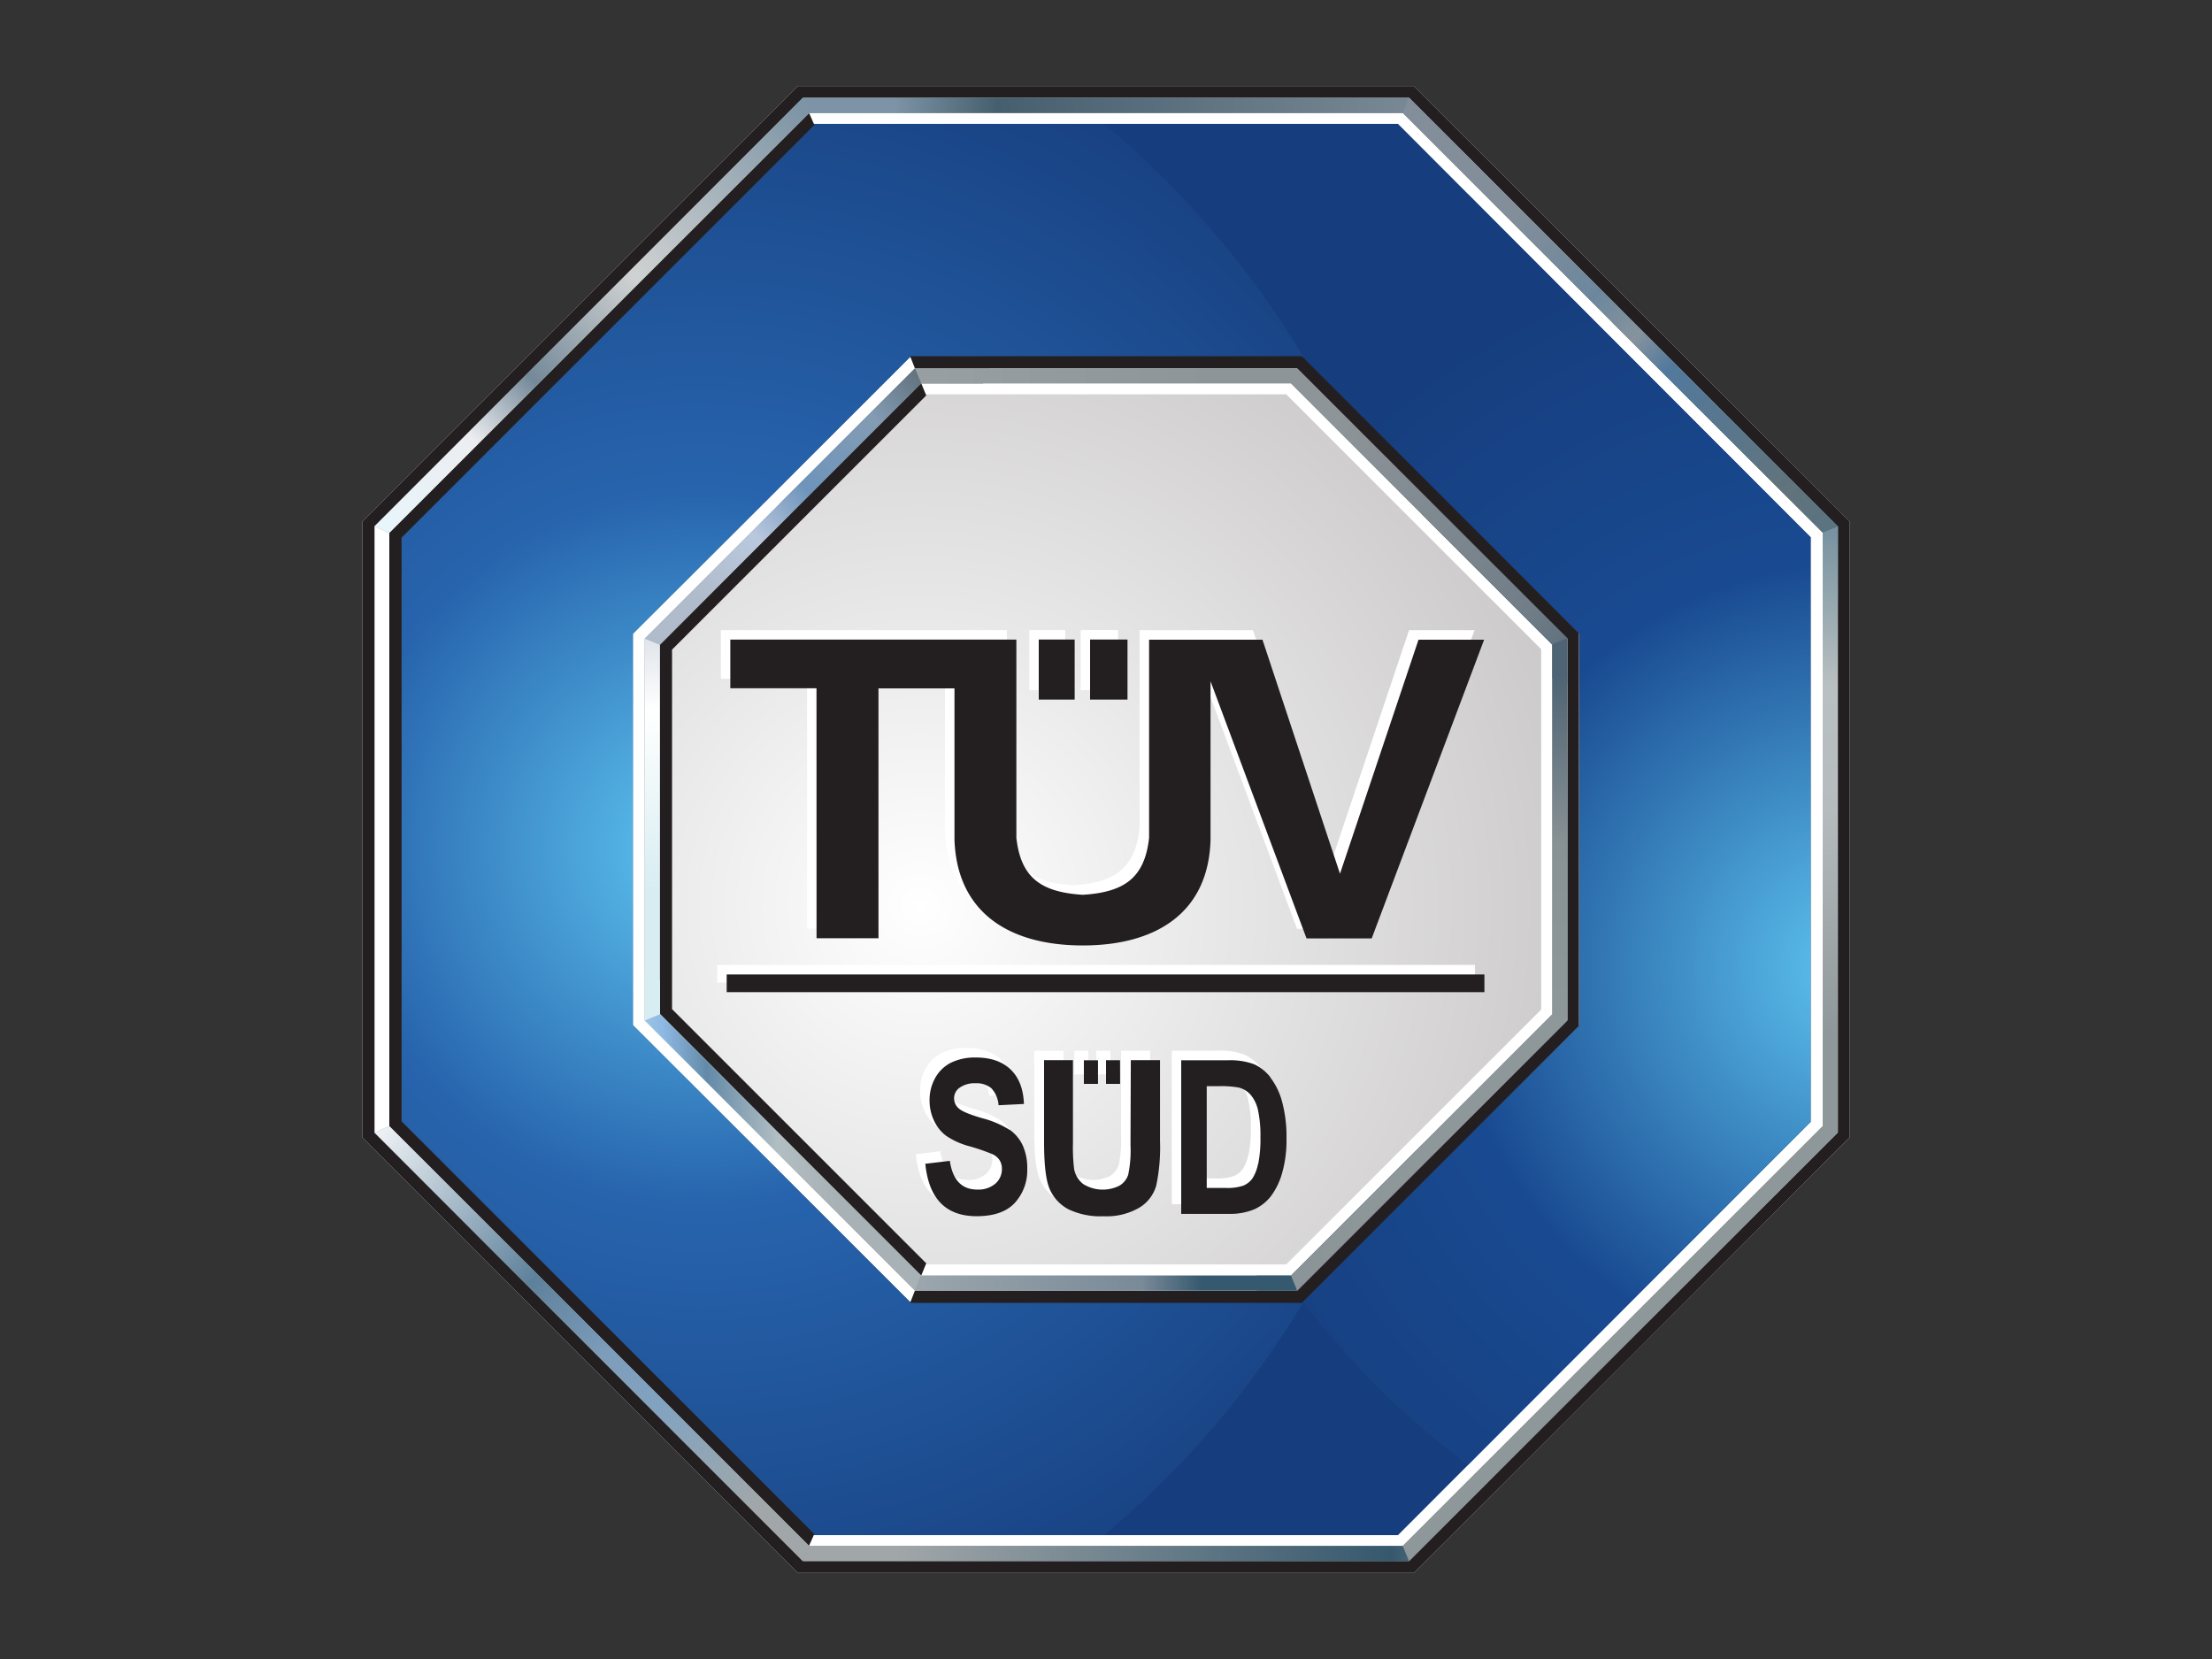
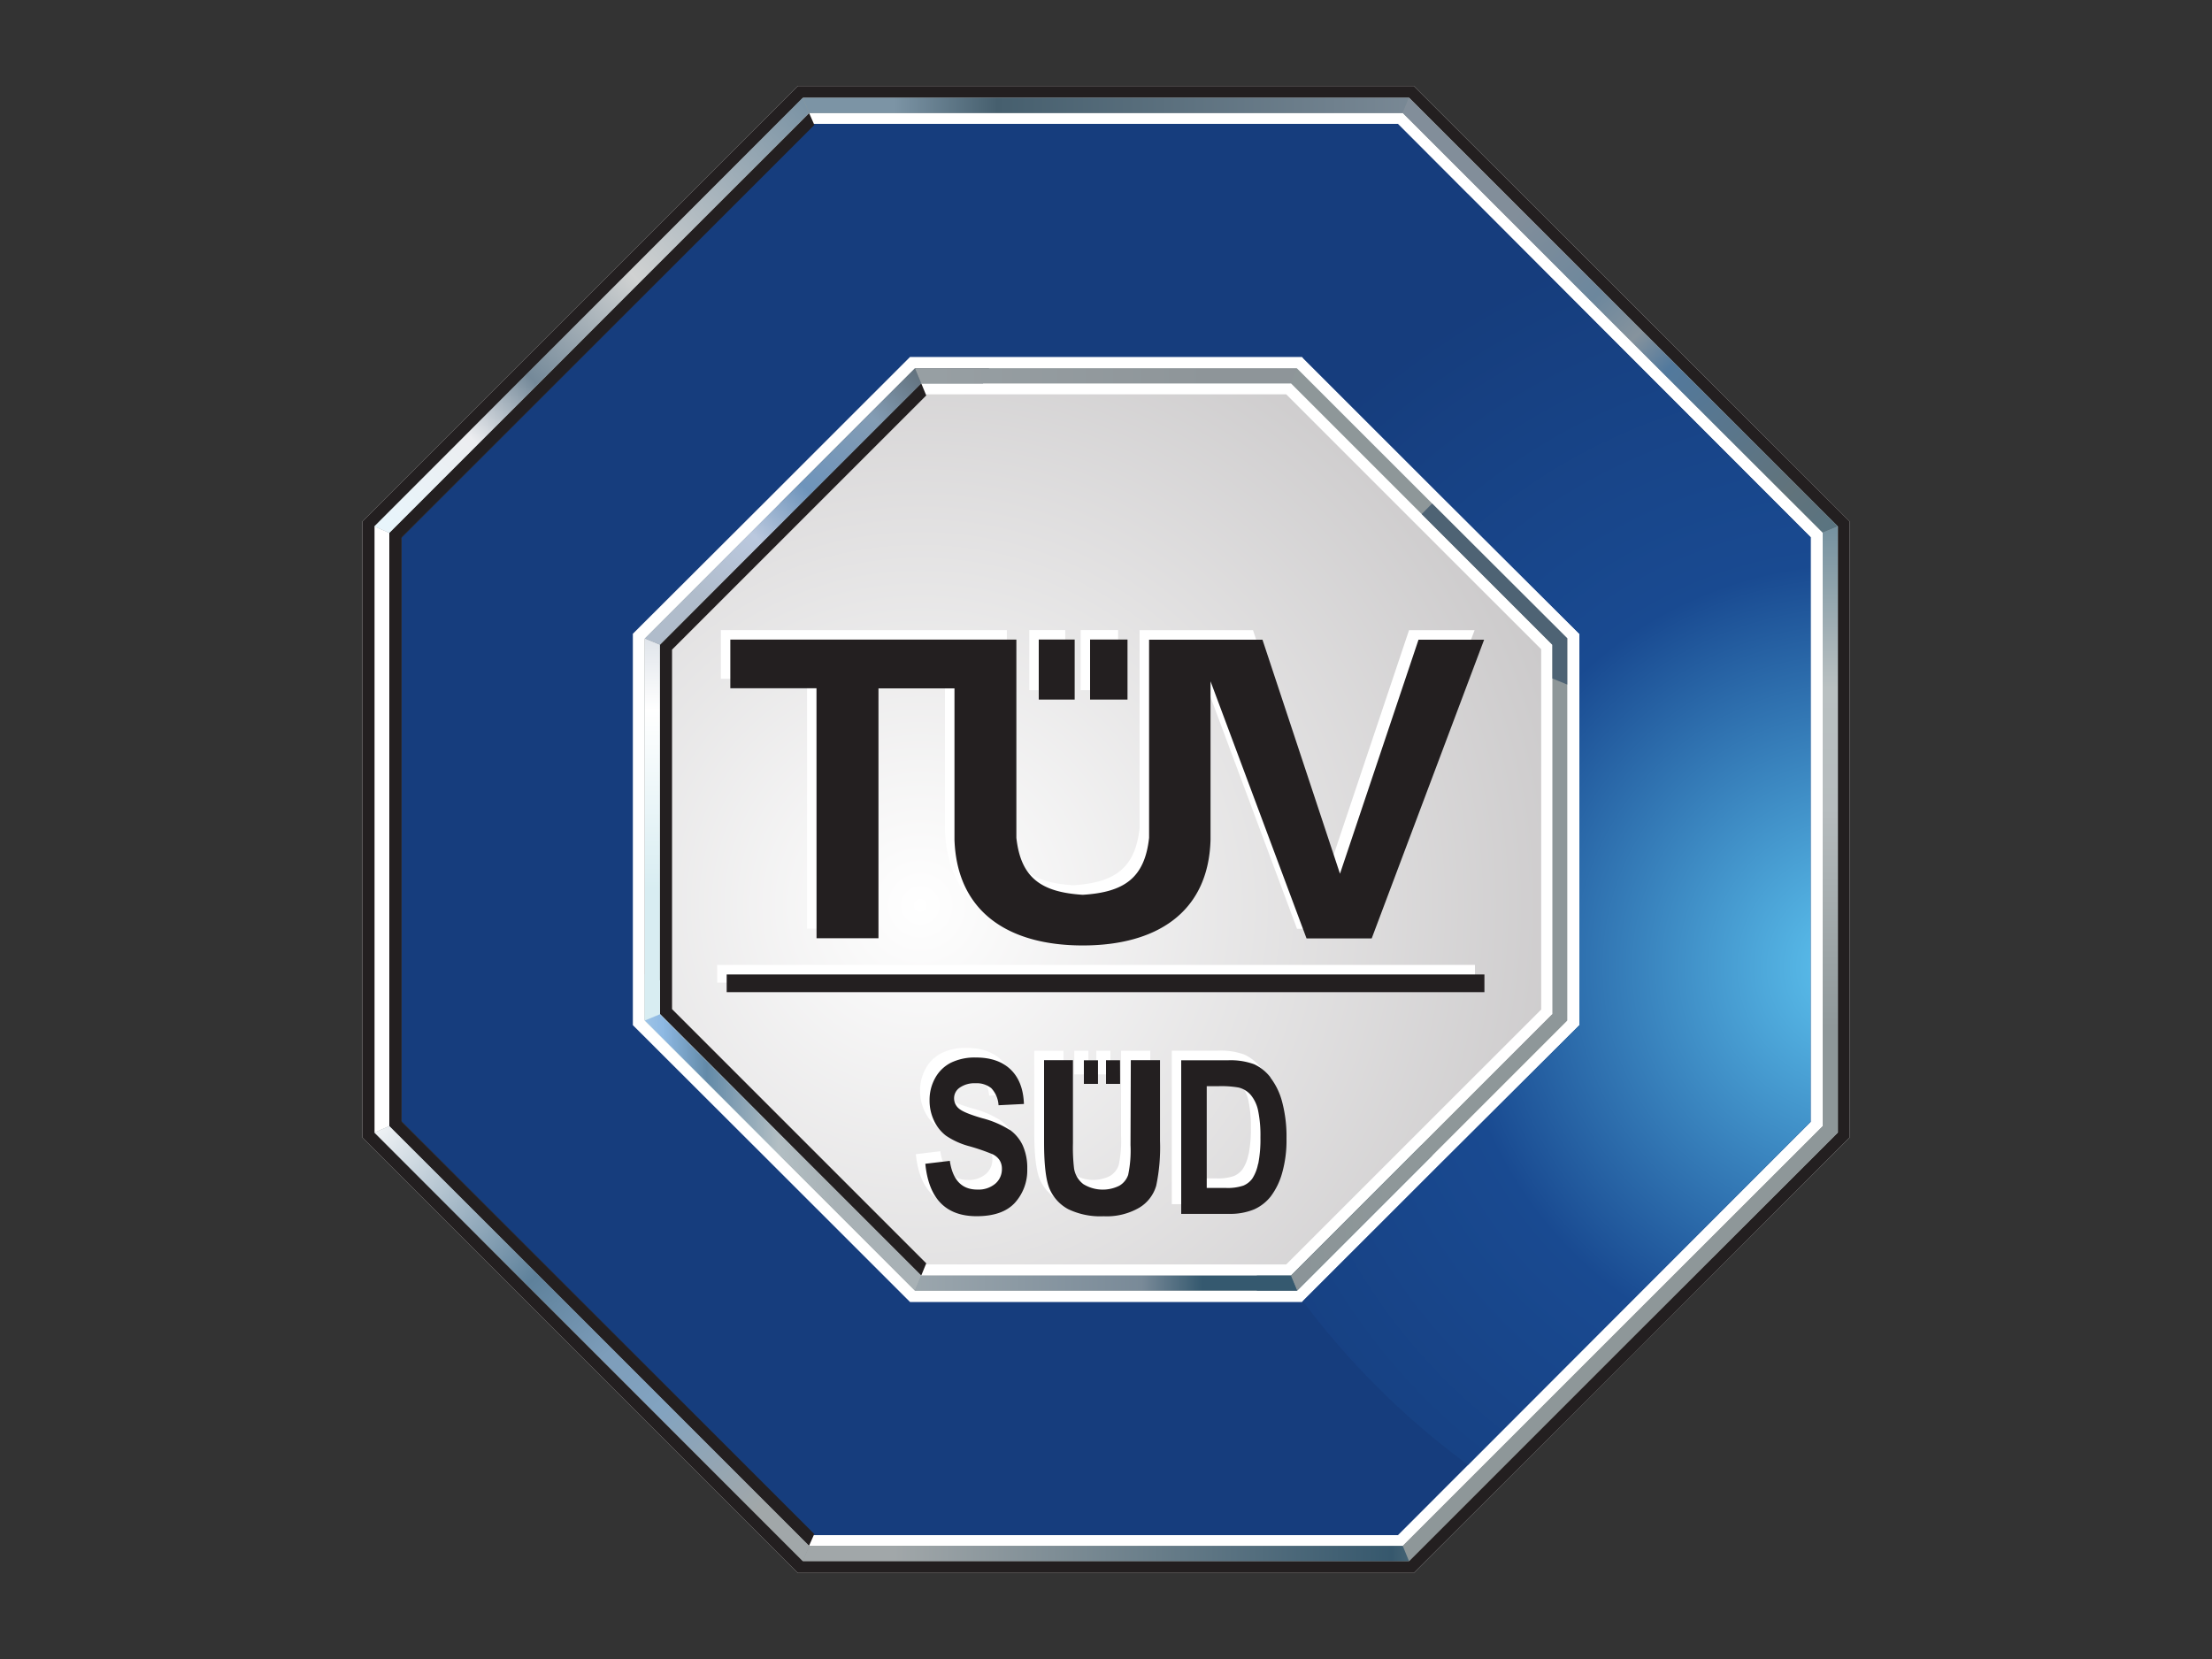
<svg xmlns="http://www.w3.org/2000/svg" width="500" height="375" viewBox="0 0 500 375">
  <rect x="0" y="0" width="500" height="375" fill="#333333" stroke="none" />
  <defs>
    <style>
      .cls-1 {
        fill: #fff;
      }

      .cls-2 {
        fill: #8e9799;
      }

      .cls-3 {
        fill: url(#Unbenannter_Verlauf_24);
      }

      .cls-4 {
        fill: #231f20;
      }

      .cls-5 {
        fill: #163d7d;
      }

      .cls-6 {
        fill: url(#Unbenannter_Verlauf_23);
      }

      .cls-7 {
        fill: url(#Unbenannter_Verlauf_22);
      }

      .cls-8 {
        fill: url(#Unbenannter_Verlauf_21);
      }

      .cls-9 {
        fill: #4c758b;
      }

      .cls-10 {
        fill: url(#Unbenannter_Verlauf_20);
      }

      .cls-11 {
        fill: url(#Unbenannter_Verlauf_19);
      }

      .cls-12 {
        fill: #4e6374;
      }

      .cls-13 {
        fill: url(#Unbenannter_Verlauf_4);
      }

      .cls-14 {
        fill: #566168;
      }

      .cls-15 {
        fill: url(#Unbenannter_Verlauf_8);
      }

      .cls-16 {
        fill: #365a70;
      }

      .cls-17 {
        fill: url(#Unbenannter_Verlauf_9);
      }

      .cls-18 {
        fill: #d8edf2;
      }

      .cls-19 {
        fill: url(#Unbenannter_Verlauf_10);
      }

      .cls-20 {
        fill: url(#Unbenannter_Verlauf_11);
      }

      .cls-21 {
        fill: url(#Unbenannter_Verlauf_12);
      }

      .cls-22 {
        fill: url(#Unbenannter_Verlauf_13);
      }

      .cls-23 {
        fill: url(#Unbenannter_Verlauf_14);
      }

      .cls-24 {
        fill: url(#Unbenannter_Verlauf_15);
      }

      .cls-25 {
        fill: url(#Unbenannter_Verlauf_16);
      }

      .cls-26 {
        fill: url(#Unbenannter_Verlauf_17);
      }
    </style>
    <radialGradient id="Unbenannter_Verlauf_24" data-name="Unbenannter Verlauf 24" cx="-6886.61" cy="4375.9" r="0.46" gradientTransform="matrix(353.39, 0, 0, -353.39, 2433870.58, 1546601.79)" gradientUnits="userSpaceOnUse">
      <stop offset="0" stop-color="#fff" />
      <stop offset="1" stop-color="#c8c6c7" />
    </radialGradient>
    <radialGradient id="Unbenannter_Verlauf_23" data-name="Unbenannter Verlauf 23" cx="-6890.32" cy="4378.12" r="0.46" gradientTransform="matrix(441.99, 0, 0, -441.99, 3045594.22, 1935287.22)" gradientUnits="userSpaceOnUse">
      <stop offset="0" stop-color="#5ec5f1" />
      <stop offset="0.4" stop-color="#2764ad" />
      <stop offset="1" stop-color="#163d7d" />
    </radialGradient>
    <radialGradient id="Unbenannter_Verlauf_22" data-name="Unbenannter Verlauf 22" cx="-6888.71" cy="4376.66" r="0.46" gradientTransform="matrix(379.32, 0, 0, -379.31, 2613428.4, 1660318.72)" gradientUnits="userSpaceOnUse">
      <stop offset="0" stop-color="#5ec5f1" />
      <stop offset="0.53" stop-color="#194a91" />
      <stop offset="1" stop-color="#163d7d" />
    </radialGradient>
    <linearGradient id="Unbenannter_Verlauf_21" data-name="Unbenannter Verlauf 21" x1="-6883.8" y1="4425.53" x2="-6883.33" y2="4425.53" gradientTransform="matrix(0, 178.9, 178.9, 0, -791566.28, 1231634.47)" gradientUnits="userSpaceOnUse">
      <stop offset="0" stop-color="#b0bccb" />
      <stop offset="0.49" stop-color="#fff" />
      <stop offset="0.97" stop-color="#d8edf2" />
      <stop offset="1" stop-color="#d8edf2" />
    </linearGradient>
    <linearGradient id="Unbenannter_Verlauf_20" data-name="Unbenannter Verlauf 20" x1="-6878.96" y1="4393.47" x2="-6878.5" y2="4393.47" gradientTransform="matrix(199.84, 199.84, 199.84, -199.84, 497036.1, 2252723.18)" gradientUnits="userSpaceOnUse">
      <stop offset="0" stop-color="#828e9a" />
      <stop offset="0.2" stop-color="#6c879d" />
      <stop offset="0.3" stop-color="#86939d" />
      <stop offset="0.38" stop-color="#52799d" />
      <stop offset="0.68" stop-color="#61737b" />
      <stop offset="0.97" stop-color="#4c758b" />
      <stop offset="1" stop-color="#4c758b" />
    </linearGradient>
    <linearGradient id="Unbenannter_Verlauf_19" data-name="Unbenannter Verlauf 19" x1="-6898.72" y1="4360.03" x2="-6898.25" y2="4360.03" gradientTransform="matrix(203.28, -203.28, -203.28, -203.28, 2288776.5, -515953.58)" gradientUnits="userSpaceOnUse">
      <stop offset="0" stop-color="#e8f5fb" />
      <stop offset="0.2" stop-color="#ecedf0" />
      <stop offset="0.34" stop-color="#748999" />
      <stop offset="0.58" stop-color="#d0d2d2" />
      <stop offset="0.98" stop-color="#7c94a5" />
      <stop offset="1" stop-color="#7c94a5" />
    </linearGradient>
    <linearGradient id="Unbenannter_Verlauf_4" data-name="Unbenannter Verlauf 4" x1="-6863.04" y1="4397.71" x2="-6862.57" y2="4397.71" gradientTransform="matrix(125.3, 125.31, 125.31, -125.3, 309198.1, 1411113.81)" gradientUnits="userSpaceOnUse">
      <stop offset="0" stop-color="#8e9599" />
      <stop offset="0.75" stop-color="#707d87" />
      <stop offset="1" stop-color="#4e6374" />
    </linearGradient>
    <linearGradient id="Unbenannter_Verlauf_8" data-name="Unbenannter Verlauf 8" x1="-6893.91" y1="4341.98" x2="-6893.45" y2="4341.98" gradientTransform="matrix(120.69, -120.68, -120.68, -120.69, 1356151.7, -307823.33)" gradientUnits="userSpaceOnUse">
      <stop offset="0" stop-color="#b0bccb" />
      <stop offset="0.24" stop-color="#bac8de" />
      <stop offset="0.44" stop-color="#6e94bb" />
      <stop offset="0.72" stop-color="#839cb4" />
      <stop offset="0.98" stop-color="#546067" />
      <stop offset="1" stop-color="#546067" />
    </linearGradient>
    <linearGradient id="Unbenannter_Verlauf_9" data-name="Unbenannter Verlauf 9" x1="-6856.03" y1="4358.48" x2="-6855.56" y2="4358.48" gradientTransform="matrix(134.62, 0, 0, -134.62, 923216.43, 586977.43)" gradientUnits="userSpaceOnUse">
      <stop offset="0" stop-color="#35596f" />
      <stop offset="0.27" stop-color="#879196" />
      <stop offset="1" stop-color="#8e9799" />
    </linearGradient>
    <linearGradient id="Unbenannter_Verlauf_10" data-name="Unbenannter Verlauf 10" x1="-6854.77" y1="4358.48" x2="-6854.31" y2="4358.48" gradientTransform="matrix(134.6, 0, 0, -134.6, 922786.88, 586904.44)" gradientUnits="userSpaceOnUse">
      <stop offset="0" stop-color="#d8edf2" />
      <stop offset="0.33" stop-color="#8eb9e3" />
      <stop offset="0.49" stop-color="#638aa8" />
      <stop offset="0.75" stop-color="#b2bec3" />
      <stop offset="0.96" stop-color="#a8b1b5" />
      <stop offset="1" stop-color="#a8b1b5" />
    </linearGradient>
    <linearGradient id="Unbenannter_Verlauf_11" data-name="Unbenannter Verlauf 11" x1="-6879.01" y1="4394.79" x2="-6878.54" y2="4394.79" gradientTransform="matrix(200.2, 200.2, 200.2, -200.2, 497422.74, 2257246.85)" gradientUnits="userSpaceOnUse">
      <stop offset="0" stop-color="#fff" />
      <stop offset="0.41" stop-color="#5e819b" />
      <stop offset="0.59" stop-color="#7d9dba" />
      <stop offset="0.72" stop-color="#82a3c0" />
      <stop offset="0.96" stop-color="#a1a7a9" />
      <stop offset="1" stop-color="#a1a7a9" />
    </linearGradient>
    <linearGradient id="Unbenannter_Verlauf_12" data-name="Unbenannter Verlauf 12" x1="-6882.78" y1="4373.07" x2="-6882.32" y2="4373.07" gradientTransform="matrix(295.24, 0, 0, -295.24, 2032286.79, 1291149.45)" gradientUnits="userSpaceOnUse">
      <stop offset="0" stop-color="#7c94a5" />
      <stop offset="0.17" stop-color="#465f6e" />
      <stop offset="1" stop-color="#84919d" />
    </linearGradient>
    <linearGradient id="Unbenannter_Verlauf_13" data-name="Unbenannter Verlauf 13" x1="-6869.32" y1="4365.28" x2="-6868.86" y2="4365.28" gradientTransform="matrix(186.08, 0, 0, -186.08, 1278439.38, 812368.93)" gradientUnits="userSpaceOnUse">
      <stop offset="0" stop-color="#546067" />
      <stop offset="0.2" stop-color="#98a0a4" />
      <stop offset="1" stop-color="#8e9599" />
    </linearGradient>
    <linearGradient id="Unbenannter_Verlauf_14" data-name="Unbenannter Verlauf 14" x1="-6882.78" y1="4374.35" x2="-6882.32" y2="4374.35" gradientTransform="matrix(295.24, 0, 0, -295.24, 2032286.79, 1291854.87)" gradientUnits="userSpaceOnUse">
      <stop offset="0" stop-color="#a1a7a9" />
      <stop offset="0.82" stop-color="#36586d" />
      <stop offset="1" stop-color="#8e9799" />
    </linearGradient>
    <linearGradient id="Unbenannter_Verlauf_15" data-name="Unbenannter Verlauf 15" x1="-6892.19" y1="4409.74" x2="-6891.72" y2="4409.74" gradientTransform="matrix(0, 289.65, 289.65, 0, -1276856.35, 1996424.86)" gradientUnits="userSpaceOnUse">
      <stop offset="0" stop-color="#4c758b" />
      <stop offset="0.43" stop-color="#b9c0c1" />
      <stop offset="0.63" stop-color="#b6bcbe" />
      <stop offset="1" stop-color="#8e9799" />
    </linearGradient>
    <linearGradient id="Unbenannter_Verlauf_16" data-name="Unbenannter Verlauf 16" x1="-6883.44" y1="4424.81" x2="-6882.98" y2="4424.81" gradientTransform="matrix(0, 176.07, 176.07, 0, -778730.19, 1212125.11)" gradientUnits="userSpaceOnUse">
      <stop offset="0" stop-color="#4e6374" />
      <stop offset="0.47" stop-color="#889194" />
      <stop offset="1" stop-color="#8e9799" />
    </linearGradient>
    <linearGradient id="Unbenannter_Verlauf_17" data-name="Unbenannter Verlauf 17" x1="-6869.32" y1="4366.55" x2="-6868.86" y2="4366.55" gradientTransform="matrix(186.08, 0, 0, -186.08, 1278439.38, 812810.87)" gradientUnits="userSpaceOnUse">
      <stop offset="0" stop-color="#a8b1b5" />
      <stop offset="0.82" stop-color="#798a98" />
      <stop offset="0.98" stop-color="#35596f" />
      <stop offset="1" stop-color="#35596f" />
    </linearGradient>
  </defs>
  <title>TUEV_rappenauer</title>
  <g id="Dienstleister">
    <g id="TÜV">
      <path id="path3012" class="cls-1" d="M180.33,19.44,81.89,117.88V257.12l98.43,98.43H319.57l98.53-98.43V117.88L319.57,19.44Z" />
      <path id="path3350" class="cls-2" d="M181.51,22.11,84.66,119,88,120.45,182.9,25.57H317.1L412,120.35V254.55l3.46,1.48V119L318.49,22.11ZM412,254.55,364.54,302,317.1,349.43H182.9L88,254.55,84.66,256l96.85,96.85h137l48.43-48.43L415.44,256Z" />
      <g id="g2510">
        <g id="g2512">
          <g id="g2518">
            <g id="g2520">
              <path id="path2528" class="cls-3" d="M319.55,117.95,290.74,89.14H209.26l-28.81,28.81-28.81,28.81v81.48L180.45,257l28.81,28.81h81.48L319.55,257l28.82-28.8V146.75Z" />
            </g>
          </g>
        </g>
      </g>
      <path id="path2530" class="cls-1" d="M251,237.51h-3.19v5.34H251Zm-8.17,5.34h3.19v-5.34h-3.19Zm39.37,18.08a9.18,9.18,0,0,1-1.31,3.34,4.82,4.82,0,0,1-2,1.57,11.11,11.11,0,0,1-4,.52H270.6v-23h2.59a22.45,22.45,0,0,1,4.64.31,5.3,5.3,0,0,1,2.73,1.68,8.13,8.13,0,0,1,1.65,3.51,27.54,27.54,0,0,1,.53,6.1,28.48,28.48,0,0,1-.51,6M285,241.38a10,10,0,0,0-3.72-3,15.5,15.5,0,0,0-6-.89H264.87v34.7h10.77a14.15,14.15,0,0,0,5.67-1,9.94,9.94,0,0,0,3.77-2.93,15.77,15.77,0,0,0,2.58-5.27,26.91,26.91,0,0,0,1-7.82,30.55,30.55,0,0,0-1-8.36,15.44,15.44,0,0,0-2.66-5.47m-31.6,15.29a26.55,26.55,0,0,1-.53,6.74,4.52,4.52,0,0,1-2,2.46,8.39,8.39,0,0,1-8.13-.36,5.55,5.55,0,0,1-2.11-3.53,42.46,42.46,0,0,1-.24-5.71V237.5h-6.6V256q0,7.79,1.3,10.69a9.4,9.4,0,0,0,4.18,4.49,16.75,16.75,0,0,0,8,1.59,14.69,14.69,0,0,0,8-1.91,8.57,8.57,0,0,0,3.87-5,41.86,41.86,0,0,0,.87-10.11V237.5h-6.6Zm-27.29-3.41a21.77,21.77,0,0,0-6.25-2.66c-2.72-.79-4.46-1.51-5.2-2.15a3,3,0,0,1-1.12-2.35,2.89,2.89,0,0,1,1.26-2.37,5.75,5.75,0,0,1,3.58-1,5.25,5.25,0,0,1,3.57,1.1,6.19,6.19,0,0,1,1.63,3.87l5.74-.28q-.17-5.06-3-7.79c-1.89-1.81-4.5-2.72-7.85-2.72a12.33,12.33,0,0,0-5.62,1.16,8.4,8.4,0,0,0-3.57,3.43,10.11,10.11,0,0,0-1.3,5.11,10.44,10.44,0,0,0,1,4.55,9.09,9.09,0,0,0,2.71,3.42,17.29,17.29,0,0,0,5.38,2.42,47.83,47.83,0,0,1,5.15,1.77,3.8,3.8,0,0,1,1.58,1.34,3.6,3.6,0,0,1,.52,2,4.29,4.29,0,0,1-1.49,3.31,5.87,5.87,0,0,1-4.09,1.33q-5.24,0-6.19-6.49l-5.53.67q1.17,11.85,11.6,11.85,5.89,0,8.67-3.06a10.91,10.91,0,0,0,2.77-7.58,12.47,12.47,0,0,0-1-5.31,8.91,8.91,0,0,0-2.94-3.56m-64-31.13H333.4v-4H162.11Zm90.61-79.69h-8.46V156h8.46Zm-70.3,67.51h14V153.46h17.17v34.23c.58,16.58,12.52,23.89,29,23.89s28.42-7.31,28.89-23.89V151.83l21.69,58.12h14.73l25.41-67.51H318.5l-17.75,52.9-17.52-52.9H257.59v44.78c-1,9-5.57,12.3-15,12.88-9.39-.58-14-3.83-15-12.88V142.43H162.94v11h19.48Zm58.35-67.51h-8.12V156h8.12Z" />
      <path id="path2532" class="cls-4" d="M253.17,239.65H250V245h3.19ZM245,245h3.19v-5.34H245Zm39.37,18.08a9.23,9.23,0,0,1-1.31,3.34,4.78,4.78,0,0,1-2,1.57,11.1,11.1,0,0,1-4,.53h-4.29v-23h2.59a22.74,22.74,0,0,1,4.64.31,5.32,5.32,0,0,1,2.73,1.68,8.15,8.15,0,0,1,1.65,3.51,27.73,27.73,0,0,1,.53,6.1,28.74,28.74,0,0,1-.51,6m2.8-19.56a10,10,0,0,0-3.72-3,15.59,15.59,0,0,0-6-.89H267v34.71h10.77a14.1,14.1,0,0,0,5.68-1,9.92,9.92,0,0,0,3.77-2.92,15.83,15.83,0,0,0,2.58-5.27,27,27,0,0,0,1-7.83,30.54,30.54,0,0,0-1-8.35,15.43,15.43,0,0,0-2.67-5.48m-31.59,15.29a26.65,26.65,0,0,1-.53,6.75,4.51,4.51,0,0,1-2,2.45,8.37,8.37,0,0,1-8.13-.36,5.51,5.51,0,0,1-2.1-3.53,40.54,40.54,0,0,1-.25-5.72V239.64H236v18.51c0,5.19.43,8.75,1.3,10.69a9.42,9.42,0,0,0,4.18,4.49,16.71,16.71,0,0,0,8,1.59,14.65,14.65,0,0,0,8-1.91,8.56,8.56,0,0,0,3.87-5,41.84,41.84,0,0,0,.86-10.11V239.64h-6.6Zm-27.3-3.41a21.9,21.9,0,0,0-6.25-2.66c-2.72-.79-4.47-1.51-5.21-2.15a3,3,0,0,1-1.12-2.36,2.89,2.89,0,0,1,1.26-2.38,5.79,5.79,0,0,1,3.58-1,5.24,5.24,0,0,1,3.57,1.11,6.14,6.14,0,0,1,1.64,3.86l5.74-.29q-.18-5.06-3-7.78t-7.85-2.72a12.31,12.31,0,0,0-5.62,1.16,8.43,8.43,0,0,0-3.57,3.43,10.14,10.14,0,0,0-1.29,5.11,10.47,10.47,0,0,0,1,4.55,9.09,9.09,0,0,0,2.71,3.42,17.35,17.35,0,0,0,5.38,2.41,47.5,47.5,0,0,1,5.15,1.78,3.81,3.81,0,0,1,1.58,1.34,3.58,3.58,0,0,1,.53,2,4.3,4.3,0,0,1-1.49,3.32,5.89,5.89,0,0,1-4.09,1.33q-5.24,0-6.19-6.49l-5.54.66q1.17,11.85,11.6,11.85,5.89,0,8.67-3.06a10.89,10.89,0,0,0,2.77-7.58,12.45,12.45,0,0,0-1-5.31,9,9,0,0,0-2.94-3.57m-64-31.13H335.54v-4H164.26Zm90.6-79.7H246.4v13.58h8.46Zm-70.29,67.52h14V155.6h17.18v34.22c.58,16.58,12.52,23.89,29,23.89s28.42-7.31,28.88-23.89V154l21.7,58.12h14.73l25.41-67.52H320.64l-17.75,52.9-17.52-52.9H259.74v44.78c-1,9.05-5.57,12.3-15,12.88-9.39-.59-14-3.83-15-12.88V144.57H165.08v11h19.48Zm58.35-67.52H234.8v13.58h8.12Z" />
      <path id="path2534" class="cls-5" d="M357,231.74,325.61,263,294.29,294.3H205.7L174.38,263l-31.33-31.28V143.26L174.38,112,205.7,80.69h88.59L325.61,112,357,143.26Zm5.64-157L316,28H184L137.41,74.73,90.77,121.44V253.55l46.64,46.71L184,347H316l46.64-46.71,46.65-46.71V121.44Z" />
      <g id="g2536">
        <g id="g2538">
          <g id="g2544">
            <g id="g2546">
-               <path id="path2556" class="cls-6" d="M294.3,294.31H205.71L174.39,263l-31.33-31.28V143.26L174.39,112,205.71,80.7H294.3l.87.87A208.33,208.33,0,0,0,249.63,28H184L137.41,74.74,90.77,121.44V253.56l46.64,46.7L184,347h65.59a208.41,208.41,0,0,0,45.54-53.54Z" />
-             </g>
+               </g>
          </g>
        </g>
      </g>
      <g id="g2558">
        <g id="g2560">
          <g id="g2566">
            <g id="g2568">
              <path id="path2578" class="cls-7" d="M294.5,80.9,325.62,112,357,143.27v88.47L325.62,263,294.5,294.11a179.08,179.08,0,0,0,37.33,37l30.77-30.81,46.65-46.71V121.45L362.59,74.74,331.83,43.93a179.1,179.1,0,0,0-37.33,37" />
            </g>
          </g>
        </g>
      </g>
      <path id="path2582" class="cls-4" d="M180.33,19.44,81.89,117.88V257.12l98.43,98.43H319.57l49.32-49.22,49.22-49.22V117.88L319.57,19.44Zm1.19,2.67h137L415.44,119V256l-48.52,48.43-48.43,48.43h-137L84.66,256V119Z" />
      <path id="path2584" class="cls-4" d="M208.23,288.34l-59.08-59.08V145.71l59.08-59.08,1.14,2.76-57.46,57.45v81.26l57.46,57.46Z" />
      <path id="path2586" class="cls-4" d="M182.9,25.57,88,120.45V254.55l94.87,94.87,1.19-2.67L90.79,253.47V121.53l93.29-93.29Z" />
-       <path id="path2590" class="cls-4" d="M205.73,80.52l1.09,2.77h86.38l61.08,61.08v86.28l-61.08,61.08H206.81l-1.09,2.77h88.55l62.66-62.66V143.18L294.27,80.52Z" />
      <path id="path4137" class="cls-2" d="M206.81,83.29l-30.54,30.54-30.54,30.54v86.28l30.54,30.54,30.54,30.54h86.38l30.54-30.54,30.54-30.54V144.26h-.1l-30.44-30.44L293.19,83.29Zm1.38,3.36H291.8l29.55,29.55,29.55,29.55v83.51L321.35,258.8,291.8,288.35H208.2L178.65,258.8,149.2,229.25V145.75l29.45-29.55Z" />
      <g id="g2594">
        <g id="g2596">
          <g id="g2602">
            <g id="g2604">
              <path id="path2616" class="cls-8" d="M145.77,230.65l3.38-1.4V145.71l-3.38-1.4Z" />
            </g>
          </g>
        </g>
      </g>
-       <path id="path4882" class="cls-9" d="M364.54,73,412,120.35v14l3.46,1.38V119L366.91,70.54Z" />
      <g id="g2618">
        <g id="g2620">
          <g id="g2626">
            <g id="g2628">
              <path id="path2646" class="cls-10" d="M317.08,25.53,364.51,73,412,120.4l3.42-1.42L366.93,70.55,318.5,22.12Z" />
            </g>
          </g>
        </g>
      </g>
      <g id="g2648">
        <g id="g2650">
          <g id="g2656">
            <g id="g2658">
              <path id="path2674" class="cls-11" d="M88,120.45l94.87-94.92-1.42-3.42L84.61,119Z" />
            </g>
          </g>
        </g>
      </g>
      <path id="path4877" class="cls-12" d="M321.35,116.2l29.55,29.55v7.61l3.36,1.38V144.26l-30.54-30.44Z" />
      <g id="g2676">
        <g id="g2678">
          <g id="g2684">
            <g id="g2686">
-               <path id="path2696" class="cls-13" d="M291.78,86.64l29.53,29.54,29.55,29.53,3.38-1.4L323.7,113.79,293.17,83.26Z" />
-             </g>
+               </g>
          </g>
        </g>
      </g>
      <path id="path4887" class="cls-14" d="M206.81,83.29l-30.54,30.54,2.37,2.37L208.2,86.65h14l1.38-3.36Z" />
      <g id="g2698">
        <g id="g2700">
          <g id="g2706">
            <g id="g2708">
              <path id="path2726" class="cls-15" d="M149.15,145.71l29.54-29.53,29.54-29.54-1.4-3.38L176.3,113.79l-30.53,30.53Z" />
            </g>
          </g>
        </g>
      </g>
      <path id="path4406" class="cls-16" d="M321.35,258.8,291.8,288.35H284.1v3.36h9.09l30.54-30.54Z" />
      <g id="g2728">
        <g id="g2730">
          <g id="g2736">
            <g id="g2738">
              <path id="path2748" class="cls-17" d="M350.86,229.26,321.31,258.8l-29.53,29.55,1.4,3.38,30.53-30.53,30.54-30.53Z" />
            </g>
          </g>
        </g>
      </g>
      <path id="path4894" class="cls-18" d="M145.74,220.16v10.48l30.54,30.54,2.37-2.37L149.2,229.25v-7.61Z" />
      <g id="g2750">
        <g id="g2752">
          <g id="g2758">
            <g id="g2760">
              <path id="path2776" class="cls-19" d="M208.23,288.34,178.69,258.8l-29.54-29.53-3.38,1.4,30.53,30.53,30.52,30.53Z" />
            </g>
          </g>
        </g>
      </g>
      <g id="g2778">
        <g id="g2780">
          <g id="g2786">
            <g id="g2788">
              <path id="path2804" class="cls-20" d="M182.91,349.45,135.47,302,88,254.55,84.63,256l48.43,48.43,48.44,48.45Z" />
            </g>
          </g>
        </g>
      </g>
-       <path id="path2806" class="cls-2" d="M412,254.57,364.51,302l-47.43,47.44,1.41,3.42,48.44-48.45L415.39,256Z" />
+       <path id="path2806" class="cls-2" d="M412,254.57,364.51,302l-47.43,47.44,1.41,3.42,48.44-48.45L415.39,256" />
      <g id="g2830">
        <g id="g2832">
          <g id="g2838">
            <g id="g2840">
              <path id="path2850" class="cls-21" d="M182.91,25.53H317.08l1.41-3.42h-137Z" />
            </g>
          </g>
        </g>
      </g>
      <g id="g2852">
        <g id="g2854">
          <g id="g2860">
            <g id="g2862">
              <path id="path2872" class="cls-22" d="M293.17,83.26H206.82l1.4,3.38h83.55Z" />
            </g>
          </g>
        </g>
      </g>
      <g id="g2894">
        <g id="g2896">
          <g id="g2902">
            <g id="g2904">
              <path id="path2914" class="cls-23" d="M181.49,352.86h137l-1.41-3.42H182.91Z" />
            </g>
          </g>
        </g>
      </g>
      <g id="g2916">
        <g id="g2918">
          <g id="g2924">
            <g id="g2926">
              <path id="path2938" class="cls-24" d="M415.39,256V119L412,120.39V254.57Z" />
            </g>
          </g>
        </g>
      </g>
      <g id="g2940">
        <g id="g2942">
          <g id="g2948">
            <g id="g2950">
-               <path id="path2960" class="cls-25" d="M354.24,230.66V144.31l-3.38,1.4v83.55Z" />
-             </g>
+               </g>
          </g>
        </g>
      </g>
      <g id="g2962">
        <g id="g2964">
          <g id="g2970">
            <g id="g2972">
              <path id="path2984" class="cls-26" d="M206.82,291.71h86.35l-1.4-3.38H208.23Z" />
            </g>
          </g>
        </g>
      </g>
    </g>
  </g>
</svg>